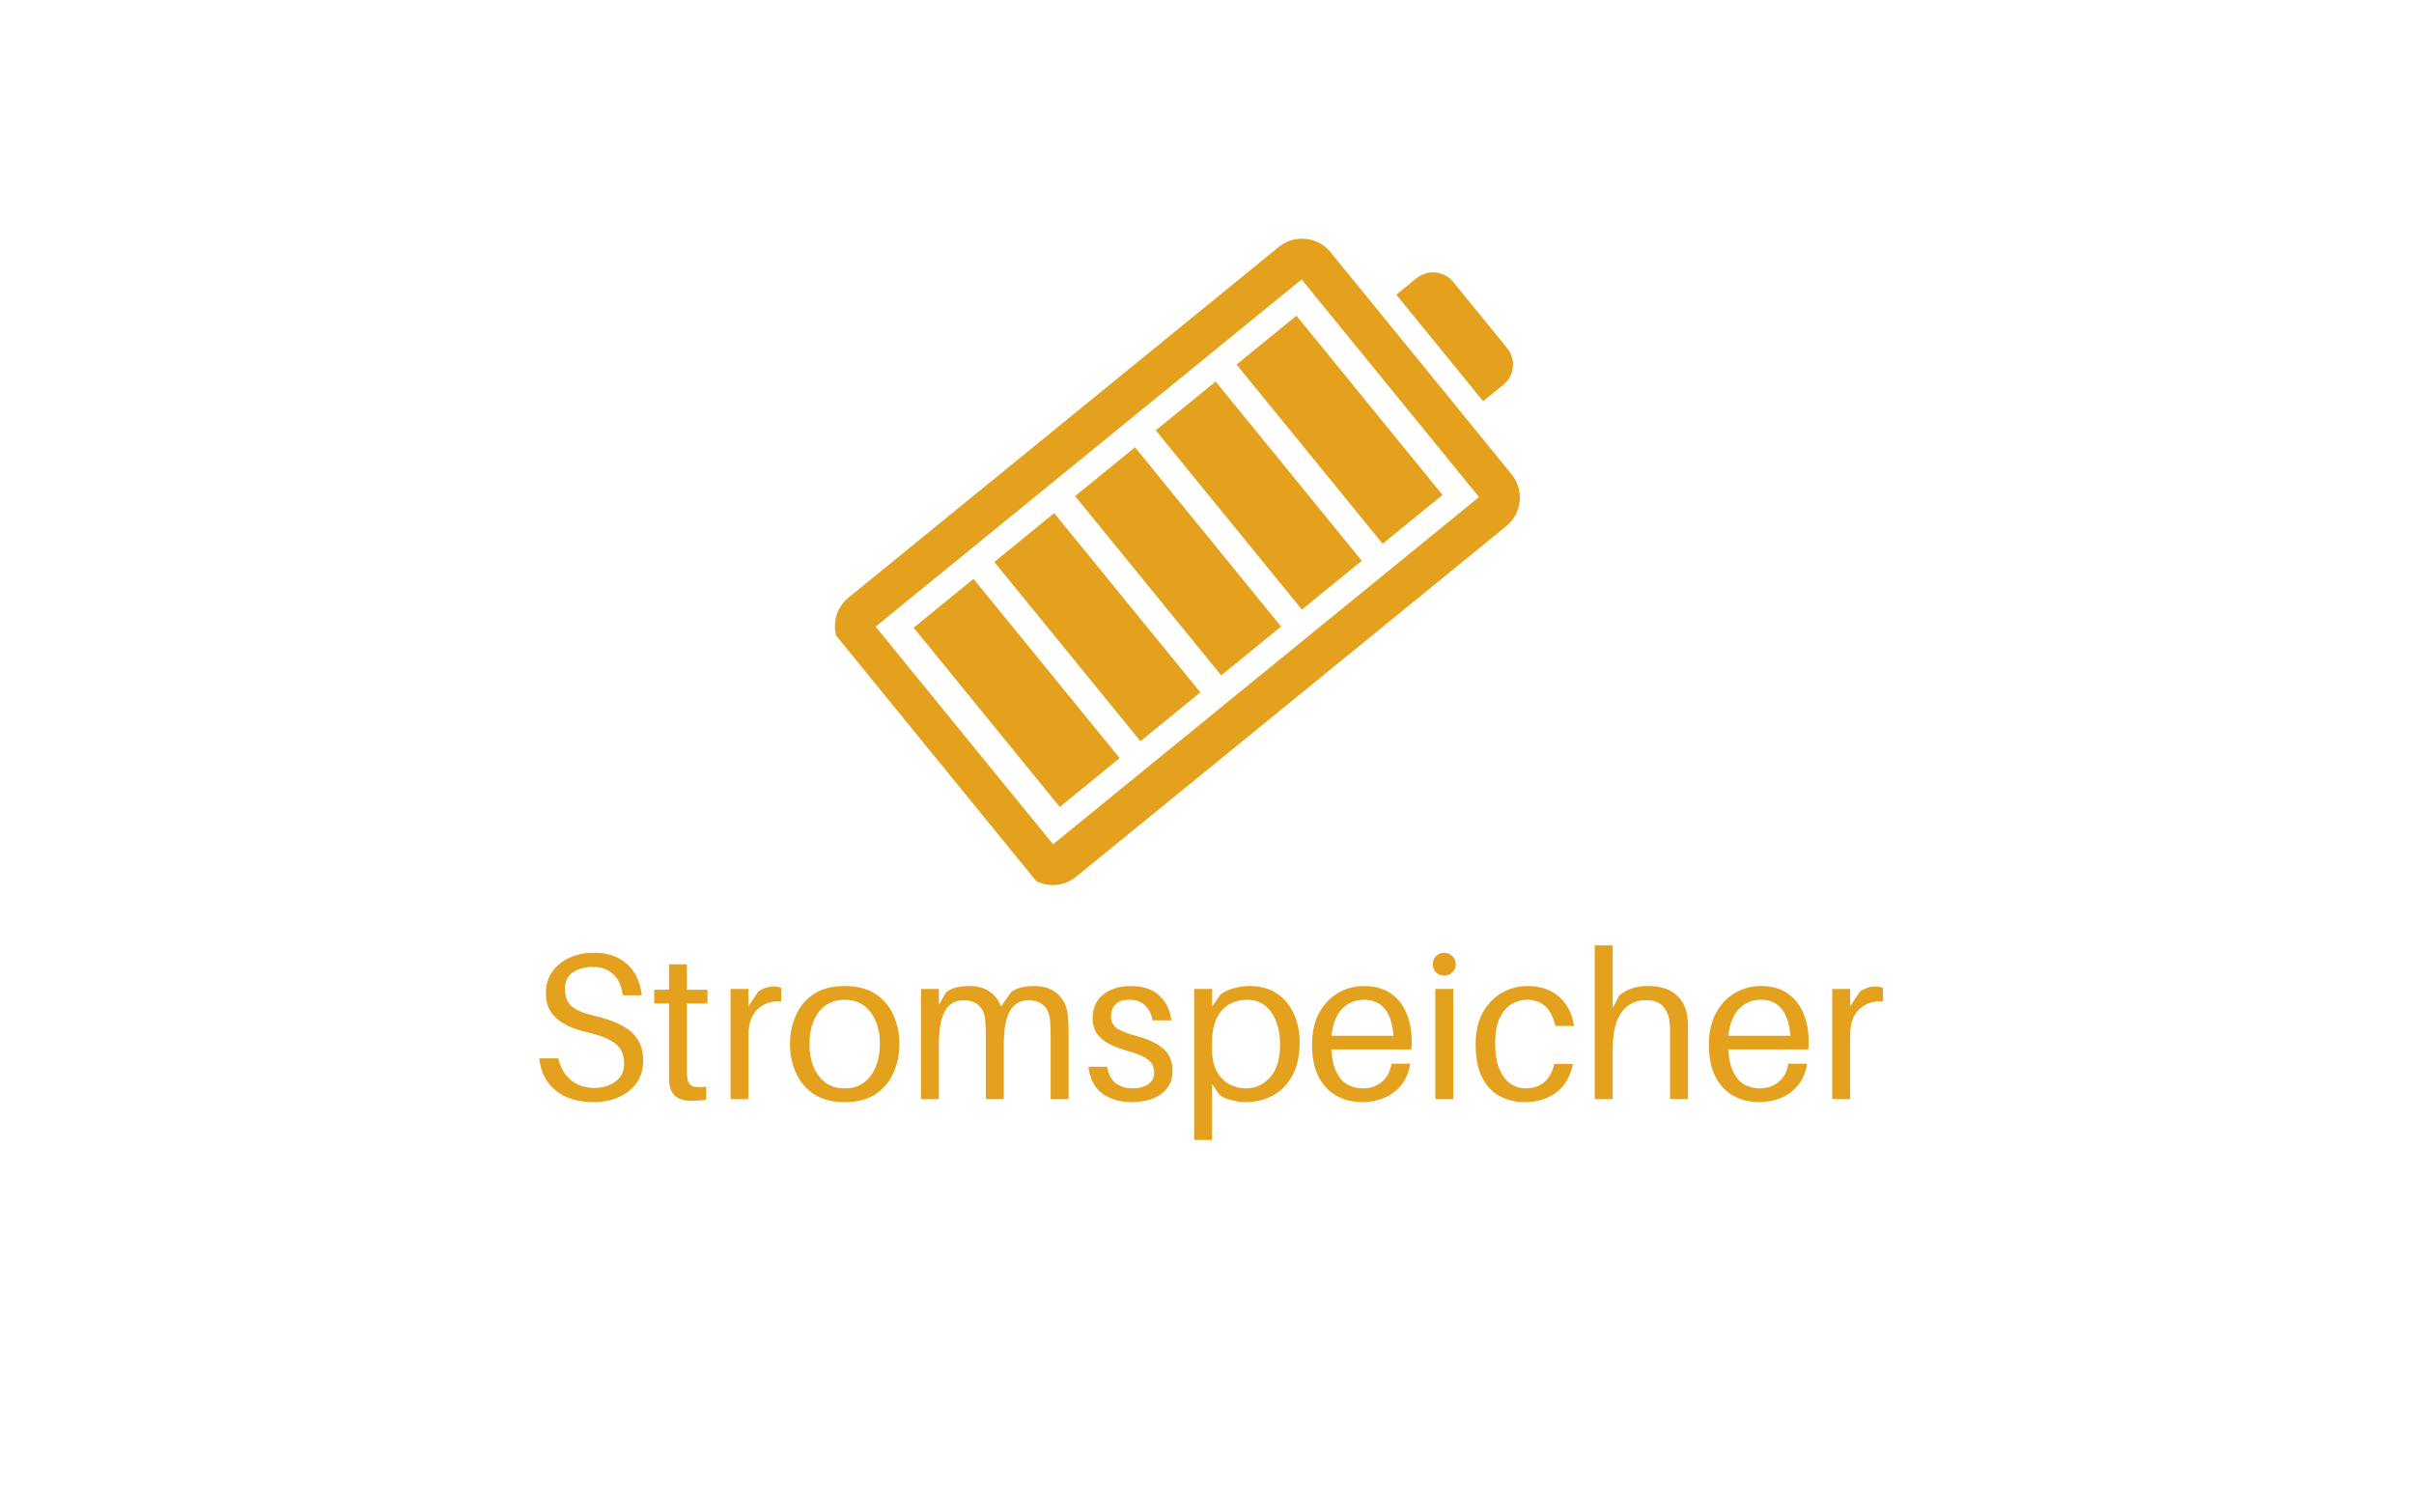
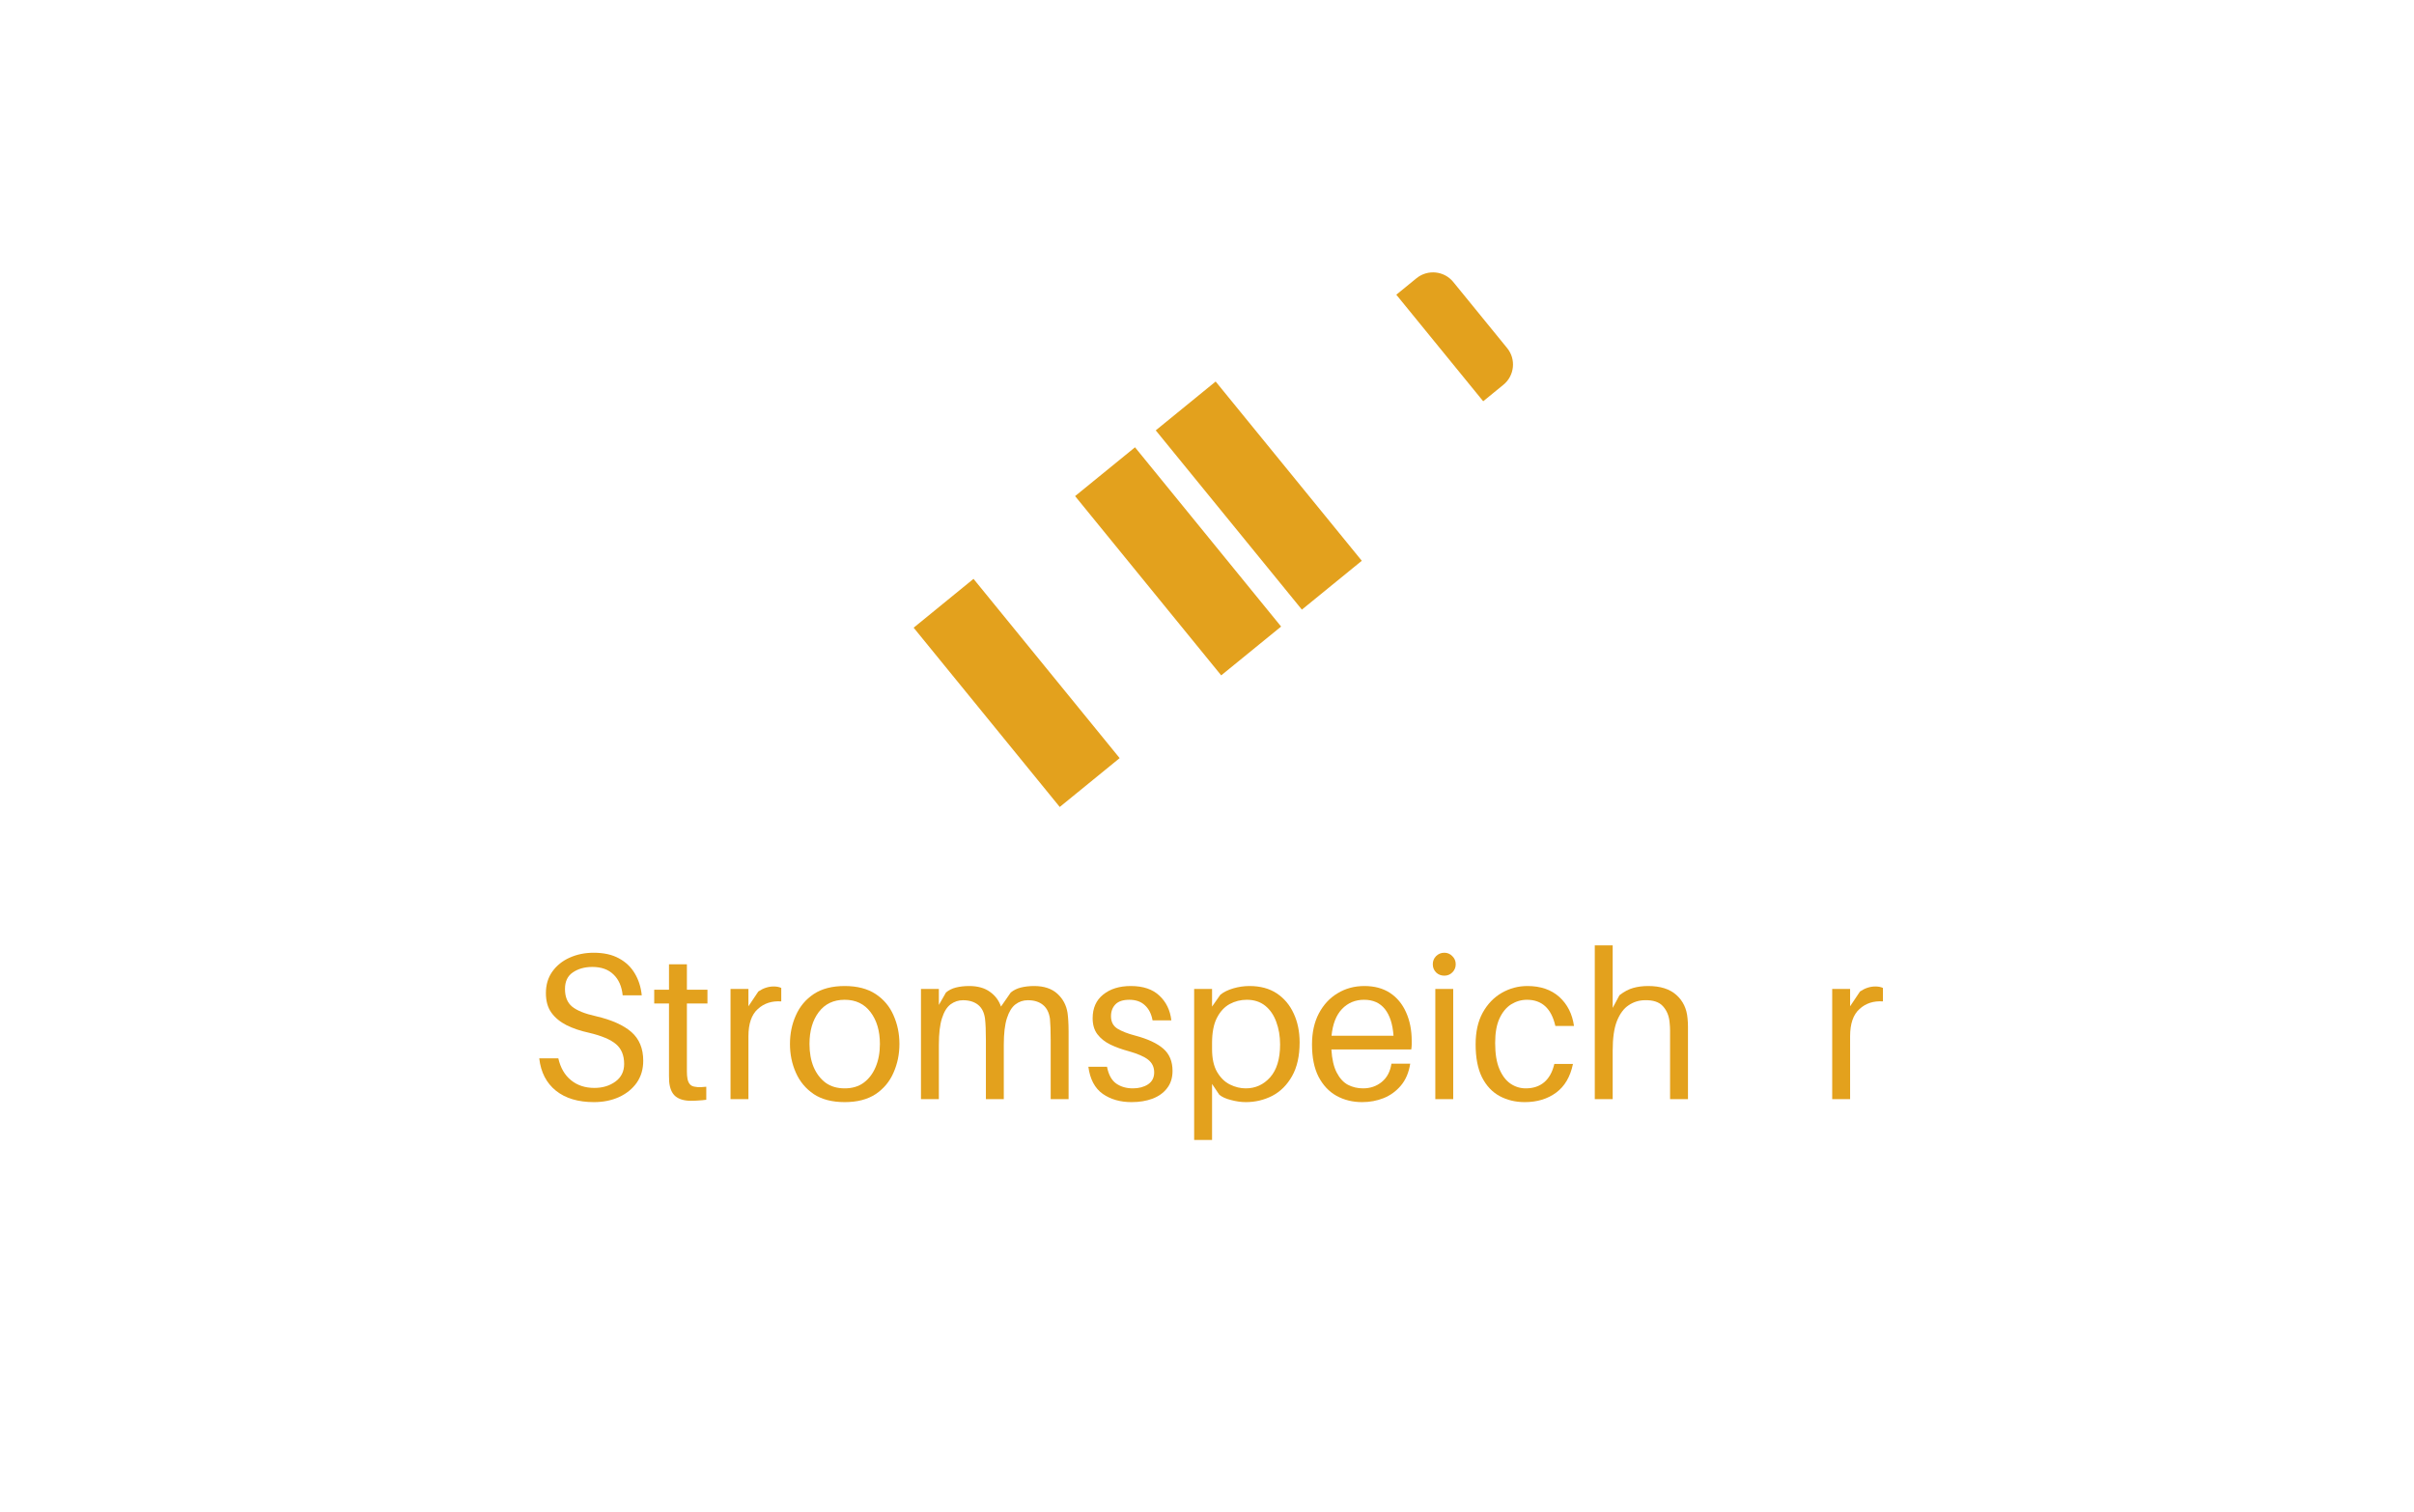
<svg xmlns="http://www.w3.org/2000/svg" width="340" zoomAndPan="magnify" viewBox="0 0 255 159.75" height="213" preserveAspectRatio="xMidYMid meet" version="1.0">
  <defs>
    <g />
    <clipPath id="68edc63415">
      <path d="M 88 25 L 161 25 L 161 94 L 88 94 Z M 88 25 " clip-rule="nonzero" />
    </clipPath>
    <clipPath id="3636df0f06">
      <path d="M 144.344 18.539 L 168.473 48.141 L 111.008 94.98 L 86.879 65.375 Z M 144.344 18.539 " clip-rule="nonzero" />
    </clipPath>
    <clipPath id="dae176d098">
      <path d="M 144.344 18.539 L 168.473 48.141 L 111.008 94.98 L 86.879 65.375 Z M 144.344 18.539 " clip-rule="nonzero" />
    </clipPath>
    <clipPath id="bb7b9ee55e">
      <path d="M 147 28 L 160 28 L 160 43 L 147 43 Z M 147 28 " clip-rule="nonzero" />
    </clipPath>
    <clipPath id="88b6f7f213">
      <path d="M 144.344 18.539 L 168.473 48.141 L 111.008 94.98 L 86.879 65.375 Z M 144.344 18.539 " clip-rule="nonzero" />
    </clipPath>
    <clipPath id="d534f5080f">
      <path d="M 144.344 18.539 L 168.473 48.141 L 111.008 94.98 L 86.879 65.375 Z M 144.344 18.539 " clip-rule="nonzero" />
    </clipPath>
    <clipPath id="77364abe80">
      <path d="M 96 61 L 119 61 L 119 86 L 96 86 Z M 96 61 " clip-rule="nonzero" />
    </clipPath>
    <clipPath id="95027938dd">
      <path d="M 144.344 18.539 L 168.473 48.141 L 111.008 94.98 L 86.879 65.375 Z M 144.344 18.539 " clip-rule="nonzero" />
    </clipPath>
    <clipPath id="3cb3b34f31">
      <path d="M 144.344 18.539 L 168.473 48.141 L 111.008 94.98 L 86.879 65.375 Z M 144.344 18.539 " clip-rule="nonzero" />
    </clipPath>
    <clipPath id="a79cf8e8f8">
      <path d="M 105 54 L 127 54 L 127 79 L 105 79 Z M 105 54 " clip-rule="nonzero" />
    </clipPath>
    <clipPath id="f3072af103">
      <path d="M 144.344 18.539 L 168.473 48.141 L 111.008 94.98 L 86.879 65.375 Z M 144.344 18.539 " clip-rule="nonzero" />
    </clipPath>
    <clipPath id="7786b0927b">
-       <path d="M 144.344 18.539 L 168.473 48.141 L 111.008 94.98 L 86.879 65.375 Z M 144.344 18.539 " clip-rule="nonzero" />
-     </clipPath>
+       </clipPath>
    <clipPath id="e384ea619f">
      <path d="M 113 47 L 136 47 L 136 72 L 113 72 Z M 113 47 " clip-rule="nonzero" />
    </clipPath>
    <clipPath id="f91eff3eef">
      <path d="M 144.344 18.539 L 168.473 48.141 L 111.008 94.98 L 86.879 65.375 Z M 144.344 18.539 " clip-rule="nonzero" />
    </clipPath>
    <clipPath id="77dbe7e88c">
      <path d="M 144.344 18.539 L 168.473 48.141 L 111.008 94.98 L 86.879 65.375 Z M 144.344 18.539 " clip-rule="nonzero" />
    </clipPath>
    <clipPath id="7eed182ceb">
      <path d="M 122 40 L 144 40 L 144 65 L 122 65 Z M 122 40 " clip-rule="nonzero" />
    </clipPath>
    <clipPath id="88fe858b68">
      <path d="M 144.344 18.539 L 168.473 48.141 L 111.008 94.98 L 86.879 65.375 Z M 144.344 18.539 " clip-rule="nonzero" />
    </clipPath>
    <clipPath id="23ddddf2fa">
      <path d="M 144.344 18.539 L 168.473 48.141 L 111.008 94.98 L 86.879 65.375 Z M 144.344 18.539 " clip-rule="nonzero" />
    </clipPath>
    <clipPath id="5ff8c00e9d">
      <path d="M 130 33 L 153 33 L 153 58 L 130 58 Z M 130 33 " clip-rule="nonzero" />
    </clipPath>
    <clipPath id="f0c64b1333">
      <path d="M 144.344 18.539 L 168.473 48.141 L 111.008 94.98 L 86.879 65.375 Z M 144.344 18.539 " clip-rule="nonzero" />
    </clipPath>
    <clipPath id="813315a100">
-       <path d="M 144.344 18.539 L 168.473 48.141 L 111.008 94.98 L 86.879 65.375 Z M 144.344 18.539 " clip-rule="nonzero" />
-     </clipPath>
+       </clipPath>
  </defs>
  <g clip-path="url(#68edc63415)">
    <g clip-path="url(#3636df0f06)">
      <g clip-path="url(#dae176d098)">
-         <path fill="#e3a11d" d="M 159.68 50.109 L 140.555 26.645 C 139.199 24.984 136.746 24.734 135.082 26.09 L 89.609 63.152 C 87.961 64.5 87.711 66.949 89.066 68.613 L 108.191 92.078 C 109.535 93.727 111.996 93.988 113.66 92.633 L 159.121 55.578 C 160.785 54.223 161.023 51.762 159.68 50.109 Z M 111.238 89.191 L 92.496 66.199 L 137.496 29.52 L 156.234 52.512 Z M 111.238 89.191 " fill-opacity="1" fill-rule="evenodd" />
-       </g>
+         </g>
    </g>
  </g>
  <g clip-path="url(#bb7b9ee55e)">
    <g clip-path="url(#88b6f7f213)">
      <g clip-path="url(#d534f5080f)">
        <path fill="#e3a11d" d="M 158.809 40.648 C 159.988 39.691 160.164 37.949 159.215 36.785 L 153.512 29.785 C 152.551 28.609 150.812 28.434 149.633 29.391 L 147.496 31.133 L 156.676 42.391 Z M 158.809 40.648 " fill-opacity="1" fill-rule="evenodd" />
      </g>
    </g>
  </g>
  <g clip-path="url(#77364abe80)">
    <g clip-path="url(#95027938dd)">
      <g clip-path="url(#3cb3b34f31)">
        <path fill="#e3a11d" d="M 102.836 61.152 L 118.273 80.09 L 111.945 85.25 L 96.512 66.312 Z M 102.836 61.152 " fill-opacity="1" fill-rule="evenodd" />
      </g>
    </g>
  </g>
  <g clip-path="url(#a79cf8e8f8)">
    <g clip-path="url(#f3072af103)">
      <g clip-path="url(#7786b0927b)">
        <path fill="#e3a11d" d="M 111.359 54.207 L 126.797 73.145 L 120.469 78.305 L 105.031 59.367 Z M 111.359 54.207 " fill-opacity="1" fill-rule="evenodd" />
      </g>
    </g>
  </g>
  <g clip-path="url(#e384ea619f)">
    <g clip-path="url(#f91eff3eef)">
      <g clip-path="url(#77dbe7e88c)">
        <path fill="#e3a11d" d="M 119.895 47.254 L 135.328 66.191 L 129 71.348 L 113.566 52.41 Z M 119.895 47.254 " fill-opacity="1" fill-rule="evenodd" />
      </g>
    </g>
  </g>
  <g clip-path="url(#7eed182ceb)">
    <g clip-path="url(#88fe858b68)">
      <g clip-path="url(#23ddddf2fa)">
        <path fill="#e3a11d" d="M 128.414 40.305 L 143.852 59.242 L 137.523 64.402 L 122.086 45.465 Z M 128.414 40.305 " fill-opacity="1" fill-rule="evenodd" />
      </g>
    </g>
  </g>
  <g clip-path="url(#5ff8c00e9d)">
    <g clip-path="url(#f0c64b1333)">
      <g clip-path="url(#813315a100)">
        <path fill="#e3a11d" d="M 136.949 33.352 L 152.383 52.289 L 146.055 57.445 L 130.621 38.508 Z M 136.949 33.352 " fill-opacity="1" fill-rule="evenodd" />
      </g>
    </g>
  </g>
  <g fill="#e3a11d" fill-opacity="1">
    <g transform="translate(55.822, 116.119)">
      <g>
        <path d="M 6.891 -15.469 C 7.953 -15.469 8.844 -15.27 9.562 -14.875 C 10.281 -14.488 10.836 -13.957 11.234 -13.281 C 11.641 -12.602 11.883 -11.832 11.969 -10.969 L 9.953 -10.969 C 9.859 -11.914 9.535 -12.648 8.984 -13.172 C 8.441 -13.703 7.695 -13.969 6.75 -13.969 C 5.938 -13.969 5.25 -13.773 4.688 -13.391 C 4.133 -13.016 3.859 -12.43 3.859 -11.641 C 3.859 -10.816 4.109 -10.195 4.609 -9.781 C 5.117 -9.363 5.957 -9.023 7.125 -8.766 C 8.789 -8.379 10.039 -7.82 10.875 -7.094 C 11.707 -6.363 12.125 -5.352 12.125 -4.062 C 12.125 -3.164 11.895 -2.391 11.438 -1.734 C 10.977 -1.086 10.352 -0.582 9.562 -0.219 C 8.781 0.133 7.898 0.312 6.922 0.312 C 5.254 0.312 3.914 -0.086 2.906 -0.891 C 1.895 -1.703 1.305 -2.844 1.141 -4.312 L 3.156 -4.312 C 3.383 -3.312 3.832 -2.539 4.5 -2 C 5.164 -1.457 5.988 -1.188 6.969 -1.188 C 7.832 -1.188 8.57 -1.41 9.188 -1.859 C 9.801 -2.305 10.109 -2.926 10.109 -3.719 C 10.109 -4.633 9.82 -5.332 9.25 -5.812 C 8.676 -6.301 7.723 -6.703 6.391 -7.016 C 5.492 -7.211 4.707 -7.477 4.031 -7.812 C 3.352 -8.156 2.816 -8.598 2.422 -9.141 C 2.035 -9.68 1.844 -10.367 1.844 -11.203 C 1.844 -12.078 2.066 -12.832 2.516 -13.469 C 2.973 -14.113 3.586 -14.609 4.359 -14.953 C 5.129 -15.297 5.973 -15.469 6.891 -15.469 Z M 6.891 -15.469 " />
      </g>
    </g>
  </g>
  <g fill="#e3a11d" fill-opacity="1">
    <g transform="translate(68.669, 116.119)">
      <g>
        <path d="M 3.891 -10.109 L 3.891 -3.406 C 3.891 -3.219 3.891 -3.062 3.891 -2.938 C 3.891 -2.812 3.895 -2.664 3.906 -2.5 C 3.945 -1.945 4.109 -1.586 4.391 -1.422 C 4.68 -1.266 5.195 -1.227 5.938 -1.312 L 5.938 0.062 C 5.656 0.102 5.379 0.129 5.109 0.141 C 4.848 0.16 4.586 0.172 4.328 0.172 C 3.609 0.172 3.055 0.008 2.672 -0.312 C 2.297 -0.633 2.078 -1.156 2.016 -1.875 C 2.004 -2.031 2 -2.227 2 -2.469 C 2 -2.707 2 -2.988 2 -3.312 L 2 -10.109 L 0.438 -10.109 L 0.438 -11.562 L 2 -11.562 L 2 -14.25 L 3.891 -14.25 L 3.891 -11.562 L 6.062 -11.562 L 6.062 -10.109 Z M 3.891 -10.109 " />
      </g>
    </g>
  </g>
  <g fill="#e3a11d" fill-opacity="1">
    <g transform="translate(75.543, 116.119)">
      <g>
        <path d="M 6.188 -11.906 C 6.508 -11.906 6.773 -11.852 6.984 -11.75 L 6.984 -10.328 C 6.004 -10.398 5.18 -10.133 4.516 -9.531 C 3.848 -8.938 3.516 -7.973 3.516 -6.641 L 3.516 0 L 1.625 0 L 1.625 -11.641 L 3.516 -11.641 L 3.516 -9.812 L 4.562 -11.375 C 5.082 -11.727 5.625 -11.906 6.188 -11.906 Z M 6.188 -11.906 " />
      </g>
    </g>
  </g>
  <g fill="#e3a11d" fill-opacity="1">
    <g transform="translate(82.791, 116.119)">
      <g>
        <path d="M 6.438 -11.953 C 7.758 -11.953 8.848 -11.672 9.703 -11.109 C 10.555 -10.547 11.188 -9.797 11.594 -8.859 C 12.008 -7.93 12.219 -6.922 12.219 -5.828 C 12.219 -4.742 12.008 -3.734 11.594 -2.797 C 11.188 -1.859 10.555 -1.102 9.703 -0.531 C 8.848 0.031 7.758 0.312 6.438 0.312 C 5.113 0.312 4.023 0.031 3.172 -0.531 C 2.328 -1.102 1.695 -1.859 1.281 -2.797 C 0.863 -3.734 0.656 -4.742 0.656 -5.828 C 0.656 -6.922 0.863 -7.93 1.281 -8.859 C 1.695 -9.797 2.328 -10.547 3.172 -11.109 C 4.023 -11.672 5.113 -11.953 6.438 -11.953 Z M 6.438 -1.141 C 7.227 -1.141 7.895 -1.336 8.438 -1.734 C 8.988 -2.141 9.41 -2.691 9.703 -3.391 C 10.004 -4.098 10.156 -4.91 10.156 -5.828 C 10.156 -7.203 9.828 -8.32 9.172 -9.188 C 8.516 -10.062 7.602 -10.5 6.438 -10.5 C 5.258 -10.5 4.344 -10.062 3.688 -9.188 C 3.039 -8.32 2.719 -7.203 2.719 -5.828 C 2.719 -4.91 2.863 -4.098 3.156 -3.391 C 3.457 -2.691 3.879 -2.141 4.422 -1.734 C 4.973 -1.336 5.645 -1.141 6.438 -1.141 Z M 6.438 -1.141 " />
      </g>
    </g>
  </g>
  <g fill="#e3a11d" fill-opacity="1">
    <g transform="translate(95.66, 116.119)">
      <g>
        <path d="M 17.109 -9.109 C 17.148 -8.816 17.176 -8.531 17.188 -8.25 C 17.207 -7.969 17.219 -7.594 17.219 -7.125 L 17.219 0 L 15.328 0 L 15.328 -6.234 C 15.328 -7.223 15.301 -7.977 15.25 -8.5 C 15.156 -9.156 14.906 -9.645 14.5 -9.969 C 14.102 -10.289 13.578 -10.453 12.922 -10.453 C 12.43 -10.453 11.992 -10.305 11.609 -10.016 C 11.223 -9.723 10.922 -9.234 10.703 -8.547 C 10.484 -7.867 10.375 -6.938 10.375 -5.75 L 10.375 0 L 8.484 0 L 8.484 -6.234 C 8.484 -7.223 8.453 -7.977 8.391 -8.5 C 8.305 -9.156 8.062 -9.645 7.656 -9.969 C 7.25 -10.289 6.719 -10.453 6.062 -10.453 C 5.582 -10.453 5.145 -10.305 4.75 -10.016 C 4.363 -9.723 4.062 -9.234 3.844 -8.547 C 3.625 -7.867 3.516 -6.938 3.516 -5.75 L 3.516 0 L 1.625 0 L 1.625 -11.641 L 3.516 -11.641 L 3.516 -9.953 L 4.266 -11.266 C 4.555 -11.516 4.91 -11.691 5.328 -11.797 C 5.742 -11.898 6.207 -11.953 6.719 -11.953 C 7.613 -11.953 8.344 -11.75 8.906 -11.344 C 9.469 -10.945 9.859 -10.426 10.078 -9.781 L 11.109 -11.266 C 11.41 -11.516 11.77 -11.691 12.188 -11.797 C 12.602 -11.898 13.066 -11.953 13.578 -11.953 C 14.617 -11.953 15.438 -11.68 16.031 -11.141 C 16.625 -10.598 16.984 -9.922 17.109 -9.109 Z M 17.109 -9.109 " />
      </g>
    </g>
  </g>
  <g fill="#e3a11d" fill-opacity="1">
    <g transform="translate(114.437, 116.119)">
      <g>
        <path d="M 5.016 -11.953 C 6.316 -11.953 7.32 -11.613 8.031 -10.938 C 8.75 -10.27 9.172 -9.398 9.297 -8.328 L 7.312 -8.328 C 7.188 -9.016 6.914 -9.547 6.5 -9.922 C 6.094 -10.305 5.547 -10.5 4.859 -10.5 C 4.191 -10.5 3.703 -10.336 3.391 -10.016 C 3.078 -9.691 2.922 -9.273 2.922 -8.766 C 2.922 -8.18 3.145 -7.742 3.594 -7.453 C 4.051 -7.172 4.676 -6.926 5.469 -6.719 C 6.812 -6.363 7.805 -5.898 8.453 -5.328 C 9.098 -4.766 9.422 -3.984 9.422 -2.984 C 9.422 -2.254 9.227 -1.645 8.844 -1.156 C 8.469 -0.664 7.953 -0.297 7.297 -0.047 C 6.648 0.191 5.914 0.312 5.094 0.312 C 3.895 0.312 2.879 0.02 2.047 -0.562 C 1.211 -1.156 0.707 -2.109 0.531 -3.422 L 2.5 -3.422 C 2.664 -2.578 2.992 -1.984 3.484 -1.641 C 3.973 -1.305 4.555 -1.141 5.234 -1.141 C 5.859 -1.141 6.391 -1.281 6.828 -1.562 C 7.266 -1.852 7.484 -2.273 7.484 -2.828 C 7.484 -3.391 7.27 -3.836 6.844 -4.172 C 6.426 -4.504 5.727 -4.805 4.75 -5.078 C 4.062 -5.266 3.43 -5.492 2.859 -5.766 C 2.285 -6.047 1.828 -6.41 1.484 -6.859 C 1.148 -7.305 0.984 -7.867 0.984 -8.547 C 0.984 -9.617 1.352 -10.453 2.094 -11.047 C 2.832 -11.648 3.805 -11.953 5.016 -11.953 Z M 5.016 -11.953 " />
      </g>
    </g>
  </g>
  <g fill="#e3a11d" fill-opacity="1">
    <g transform="translate(124.518, 116.119)">
      <g>
        <path d="M 7.469 -11.953 C 8.613 -11.953 9.578 -11.691 10.359 -11.172 C 11.141 -10.648 11.734 -9.941 12.141 -9.047 C 12.555 -8.16 12.766 -7.145 12.766 -6 C 12.766 -4.562 12.5 -3.375 11.969 -2.438 C 11.445 -1.508 10.754 -0.816 9.891 -0.359 C 9.023 0.086 8.086 0.312 7.078 0.312 C 6.586 0.312 6.07 0.238 5.531 0.094 C 4.988 -0.039 4.57 -0.227 4.281 -0.469 L 3.516 -1.609 L 3.516 4.312 L 1.625 4.312 L 1.625 -11.641 L 3.516 -11.641 L 3.516 -9.781 L 4.391 -11.031 C 4.734 -11.312 5.188 -11.535 5.75 -11.703 C 6.312 -11.867 6.883 -11.953 7.469 -11.953 Z M 7.078 -1.141 C 8.098 -1.141 8.957 -1.531 9.656 -2.312 C 10.352 -3.102 10.703 -4.258 10.703 -5.781 C 10.703 -6.656 10.566 -7.453 10.297 -8.172 C 10.035 -8.891 9.645 -9.457 9.125 -9.875 C 8.602 -10.289 7.957 -10.5 7.188 -10.5 C 6.539 -10.5 5.938 -10.348 5.375 -10.047 C 4.82 -9.742 4.375 -9.258 4.031 -8.594 C 3.688 -7.926 3.516 -7.039 3.516 -5.938 L 3.516 -5.297 C 3.516 -4.297 3.691 -3.488 4.047 -2.875 C 4.41 -2.258 4.863 -1.816 5.406 -1.547 C 5.957 -1.273 6.516 -1.141 7.078 -1.141 Z M 7.078 -1.141 " />
      </g>
    </g>
  </g>
  <g fill="#e3a11d" fill-opacity="1">
    <g transform="translate(137.936, 116.119)">
      <g>
        <path d="M 11.188 -6.156 C 11.188 -6.062 11.188 -5.938 11.188 -5.781 C 11.188 -5.633 11.172 -5.457 11.141 -5.25 L 2.703 -5.25 C 2.766 -4.227 2.953 -3.414 3.266 -2.812 C 3.578 -2.207 3.973 -1.773 4.453 -1.516 C 4.941 -1.266 5.473 -1.141 6.047 -1.141 C 6.805 -1.141 7.461 -1.363 8.016 -1.812 C 8.578 -2.27 8.922 -2.914 9.047 -3.75 L 11.031 -3.75 C 10.883 -2.812 10.555 -2.039 10.047 -1.438 C 9.547 -0.844 8.938 -0.398 8.219 -0.109 C 7.508 0.172 6.754 0.312 5.953 0.312 C 4.941 0.312 4.035 0.086 3.234 -0.359 C 2.441 -0.805 1.812 -1.477 1.344 -2.375 C 0.883 -3.281 0.656 -4.414 0.656 -5.781 C 0.656 -7.039 0.895 -8.129 1.375 -9.047 C 1.863 -9.973 2.523 -10.688 3.359 -11.188 C 4.191 -11.695 5.133 -11.953 6.188 -11.953 C 7.258 -11.953 8.164 -11.707 8.906 -11.219 C 9.645 -10.727 10.207 -10.047 10.594 -9.172 C 10.988 -8.297 11.188 -7.289 11.188 -6.156 Z M 6.156 -10.5 C 5.227 -10.5 4.453 -10.176 3.828 -9.531 C 3.211 -8.883 2.844 -7.941 2.719 -6.703 L 9.266 -6.703 C 9.18 -7.922 8.879 -8.859 8.359 -9.516 C 7.836 -10.172 7.102 -10.5 6.156 -10.5 Z M 6.156 -10.5 " />
      </g>
    </g>
  </g>
  <g fill="#e3a11d" fill-opacity="1">
    <g transform="translate(149.993, 116.119)">
      <g>
        <path d="M 2.578 -15.469 C 2.91 -15.469 3.191 -15.348 3.422 -15.109 C 3.66 -14.879 3.781 -14.594 3.781 -14.25 C 3.781 -13.914 3.66 -13.629 3.422 -13.391 C 3.191 -13.16 2.91 -13.047 2.578 -13.047 C 2.234 -13.047 1.941 -13.16 1.703 -13.391 C 1.473 -13.629 1.359 -13.914 1.359 -14.25 C 1.359 -14.594 1.473 -14.879 1.703 -15.109 C 1.941 -15.348 2.234 -15.469 2.578 -15.469 Z M 3.516 0 L 1.625 0 L 1.625 -11.641 L 3.516 -11.641 Z M 3.516 0 " />
      </g>
    </g>
  </g>
  <g fill="#e3a11d" fill-opacity="1">
    <g transform="translate(155.22, 116.119)">
      <g>
        <path d="M 6.125 -11.953 C 7.52 -11.953 8.645 -11.566 9.5 -10.797 C 10.352 -10.023 10.867 -9.004 11.047 -7.734 L 9.078 -7.734 C 8.66 -9.578 7.66 -10.5 6.078 -10.5 C 5.484 -10.5 4.926 -10.336 4.406 -10.016 C 3.895 -9.691 3.484 -9.191 3.172 -8.516 C 2.867 -7.848 2.719 -6.988 2.719 -5.938 C 2.719 -4.801 2.867 -3.879 3.172 -3.172 C 3.473 -2.473 3.867 -1.957 4.359 -1.625 C 4.848 -1.301 5.379 -1.141 5.953 -1.141 C 6.734 -1.141 7.379 -1.352 7.891 -1.781 C 8.41 -2.219 8.77 -2.863 8.969 -3.719 L 10.938 -3.719 C 10.656 -2.363 10.062 -1.352 9.156 -0.688 C 8.25 -0.02 7.145 0.312 5.844 0.312 C 4.863 0.312 3.977 0.098 3.188 -0.328 C 2.406 -0.754 1.785 -1.414 1.328 -2.312 C 0.879 -3.219 0.656 -4.379 0.656 -5.797 C 0.656 -7.117 0.906 -8.234 1.406 -9.141 C 1.914 -10.055 2.586 -10.754 3.422 -11.234 C 4.254 -11.711 5.156 -11.953 6.125 -11.953 Z M 6.125 -11.953 " />
      </g>
    </g>
  </g>
  <g fill="#e3a11d" fill-opacity="1">
    <g transform="translate(166.838, 116.119)">
      <g>
        <path d="M 11.422 -8.547 C 11.453 -8.254 11.469 -7.961 11.469 -7.672 C 11.469 -7.391 11.469 -7.016 11.469 -6.547 L 11.469 0 L 9.578 0 L 9.578 -6.422 C 9.578 -6.711 9.578 -6.988 9.578 -7.25 C 9.578 -7.508 9.562 -7.785 9.531 -8.078 C 9.477 -8.766 9.25 -9.336 8.844 -9.797 C 8.438 -10.266 7.781 -10.484 6.875 -10.453 C 6.27 -10.441 5.711 -10.266 5.203 -9.922 C 4.691 -9.586 4.281 -9.035 3.969 -8.266 C 3.664 -7.504 3.516 -6.457 3.516 -5.125 L 3.516 0 L 1.625 0 L 1.625 -16.25 L 3.516 -16.25 L 3.516 -9.641 L 4.234 -10.984 C 4.734 -11.367 5.219 -11.625 5.688 -11.75 C 6.156 -11.883 6.68 -11.953 7.266 -11.953 C 8.547 -11.953 9.535 -11.641 10.234 -11.016 C 10.941 -10.391 11.336 -9.566 11.422 -8.547 Z M 11.422 -8.547 " />
      </g>
    </g>
  </g>
  <g fill="#e3a11d" fill-opacity="1">
    <g transform="translate(179.861, 116.119)">
      <g>
-         <path d="M 11.188 -6.156 C 11.188 -6.062 11.188 -5.938 11.188 -5.781 C 11.188 -5.633 11.172 -5.457 11.141 -5.25 L 2.703 -5.25 C 2.766 -4.227 2.953 -3.414 3.266 -2.812 C 3.578 -2.207 3.973 -1.773 4.453 -1.516 C 4.941 -1.266 5.473 -1.141 6.047 -1.141 C 6.805 -1.141 7.461 -1.363 8.016 -1.812 C 8.578 -2.27 8.922 -2.914 9.047 -3.75 L 11.031 -3.75 C 10.883 -2.812 10.555 -2.039 10.047 -1.438 C 9.547 -0.844 8.938 -0.398 8.219 -0.109 C 7.508 0.172 6.754 0.312 5.953 0.312 C 4.941 0.312 4.035 0.086 3.234 -0.359 C 2.441 -0.805 1.812 -1.477 1.344 -2.375 C 0.883 -3.281 0.656 -4.414 0.656 -5.781 C 0.656 -7.039 0.895 -8.129 1.375 -9.047 C 1.863 -9.973 2.523 -10.688 3.359 -11.188 C 4.191 -11.695 5.133 -11.953 6.188 -11.953 C 7.258 -11.953 8.164 -11.707 8.906 -11.219 C 9.645 -10.727 10.207 -10.047 10.594 -9.172 C 10.988 -8.297 11.188 -7.289 11.188 -6.156 Z M 6.156 -10.5 C 5.227 -10.5 4.453 -10.176 3.828 -9.531 C 3.211 -8.883 2.844 -7.941 2.719 -6.703 L 9.266 -6.703 C 9.18 -7.922 8.879 -8.859 8.359 -9.516 C 7.836 -10.172 7.102 -10.5 6.156 -10.5 Z M 6.156 -10.5 " />
-       </g>
+         </g>
    </g>
  </g>
  <g fill="#e3a11d" fill-opacity="1">
    <g transform="translate(191.918, 116.119)">
      <g>
        <path d="M 6.188 -11.906 C 6.508 -11.906 6.773 -11.852 6.984 -11.75 L 6.984 -10.328 C 6.004 -10.398 5.18 -10.133 4.516 -9.531 C 3.848 -8.938 3.516 -7.973 3.516 -6.641 L 3.516 0 L 1.625 0 L 1.625 -11.641 L 3.516 -11.641 L 3.516 -9.812 L 4.562 -11.375 C 5.082 -11.727 5.625 -11.906 6.188 -11.906 Z M 6.188 -11.906 " />
      </g>
    </g>
  </g>
</svg>